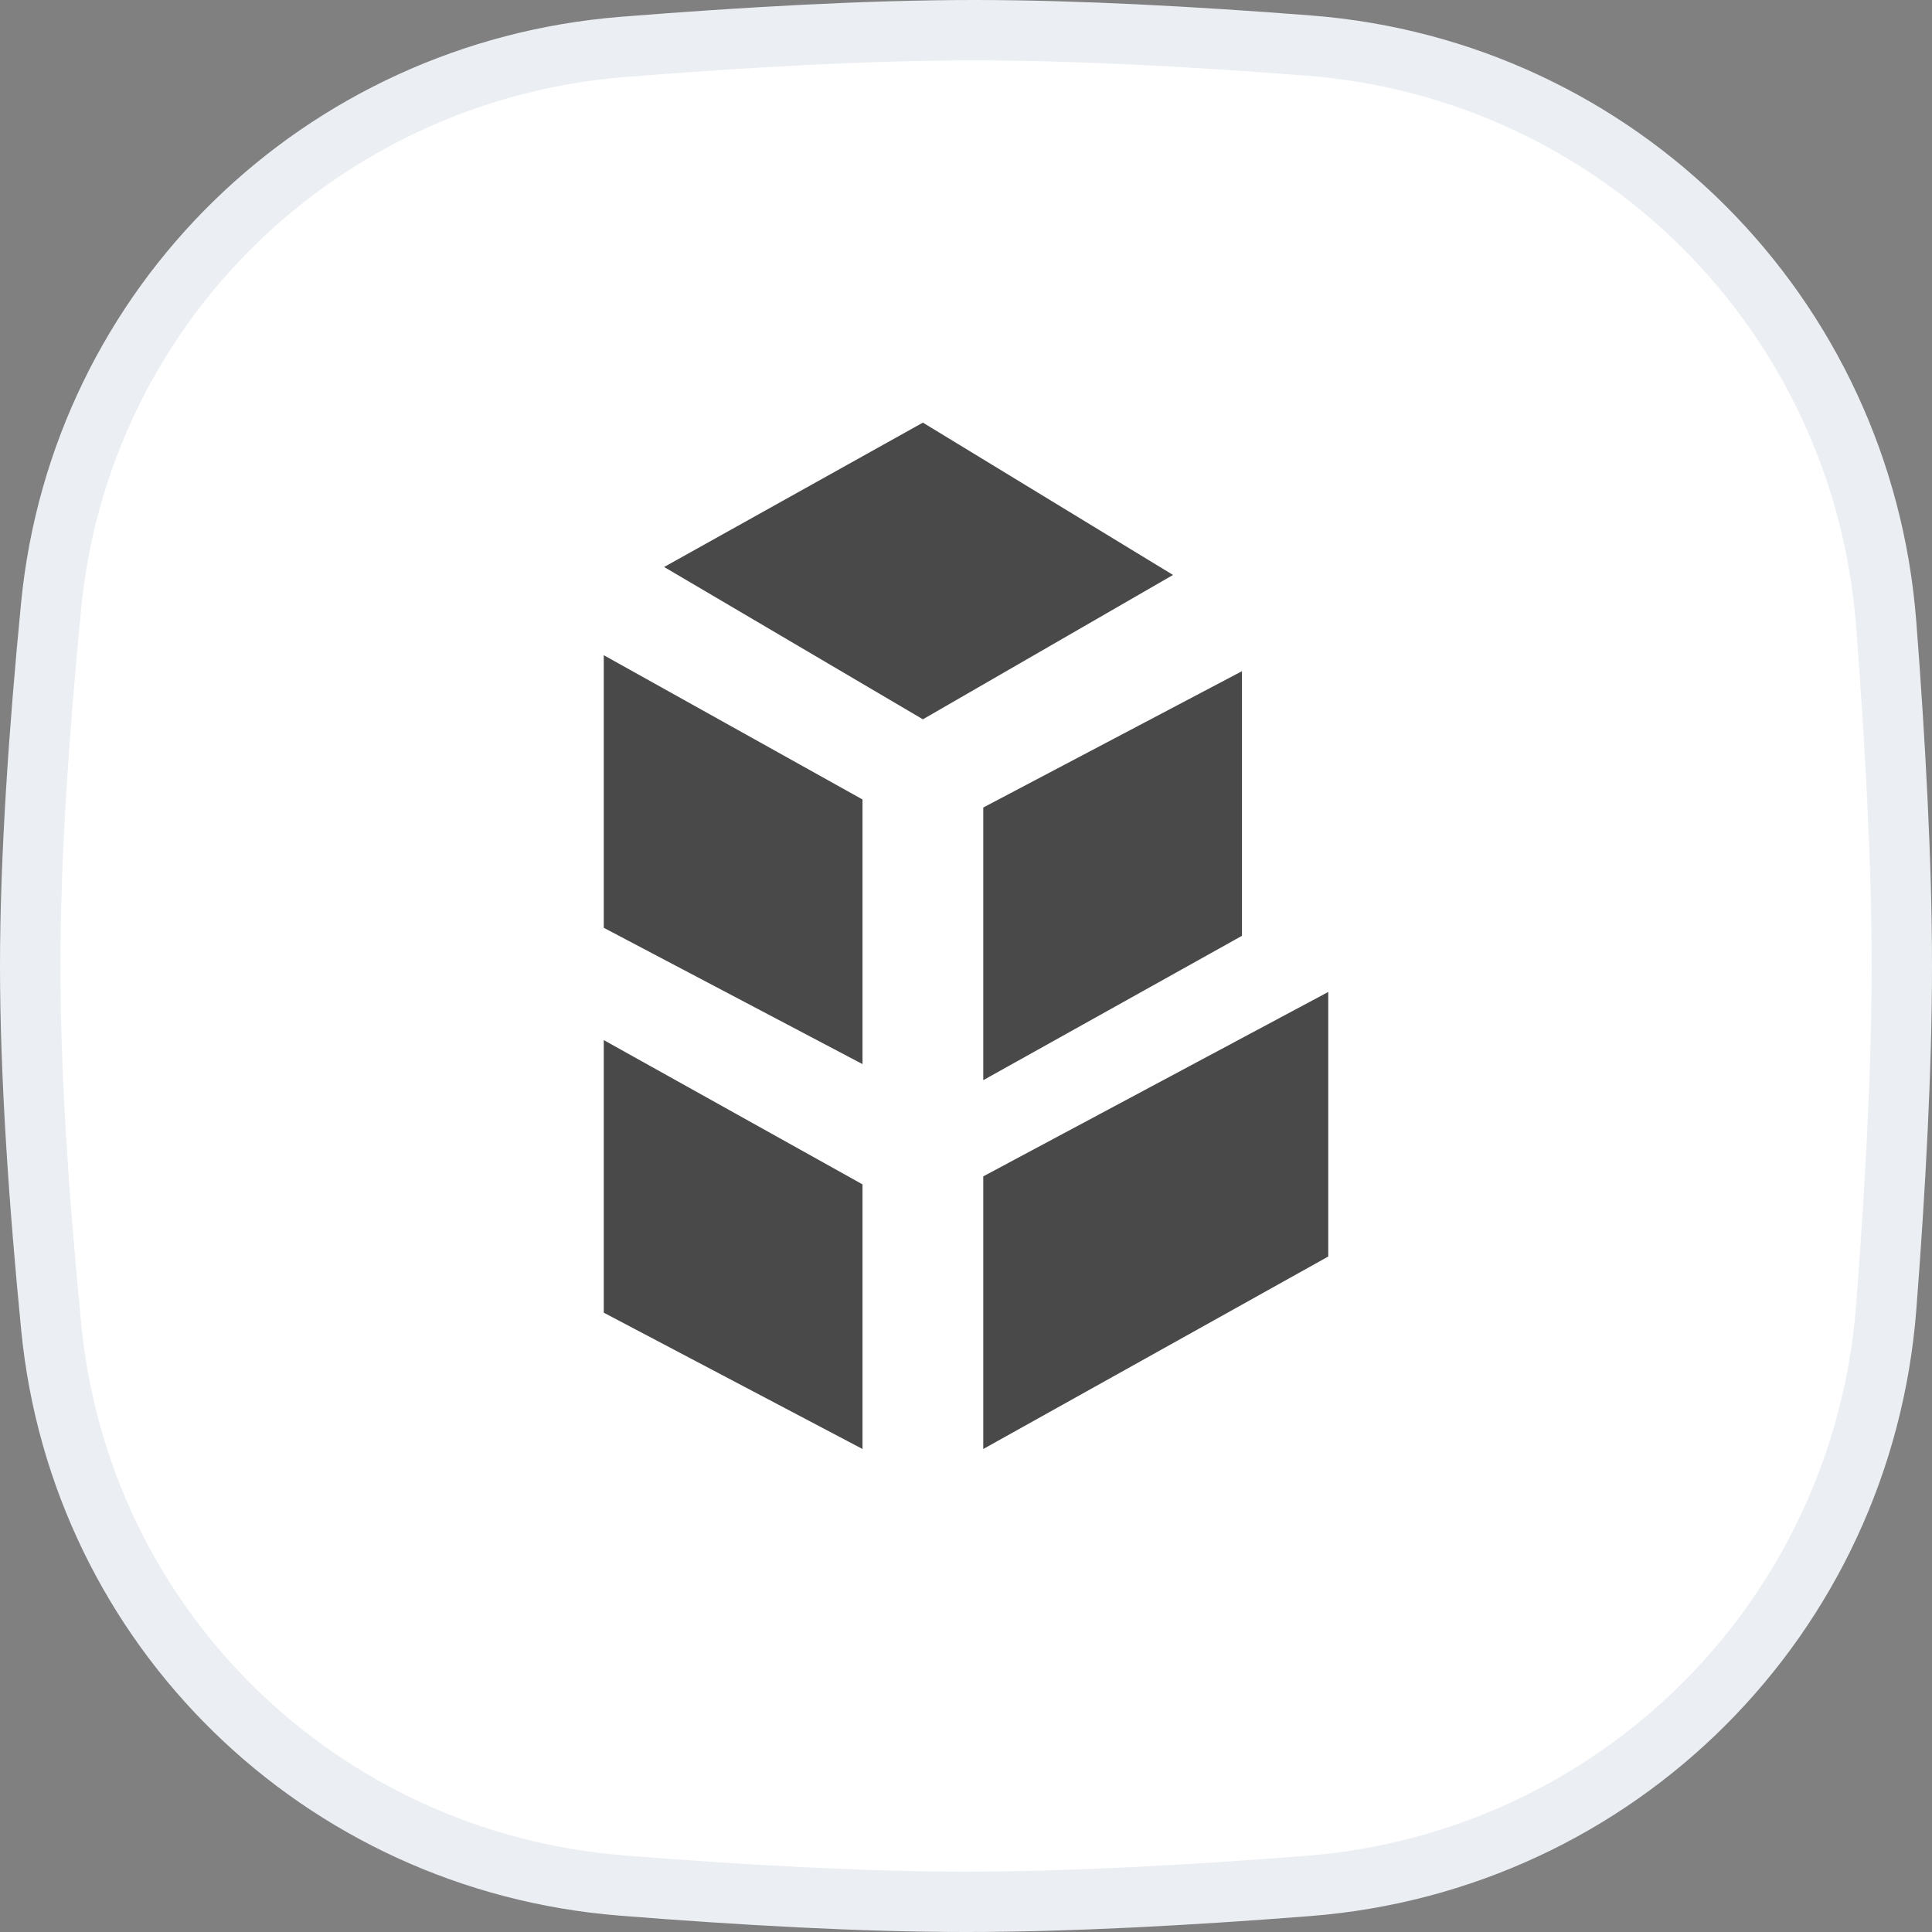
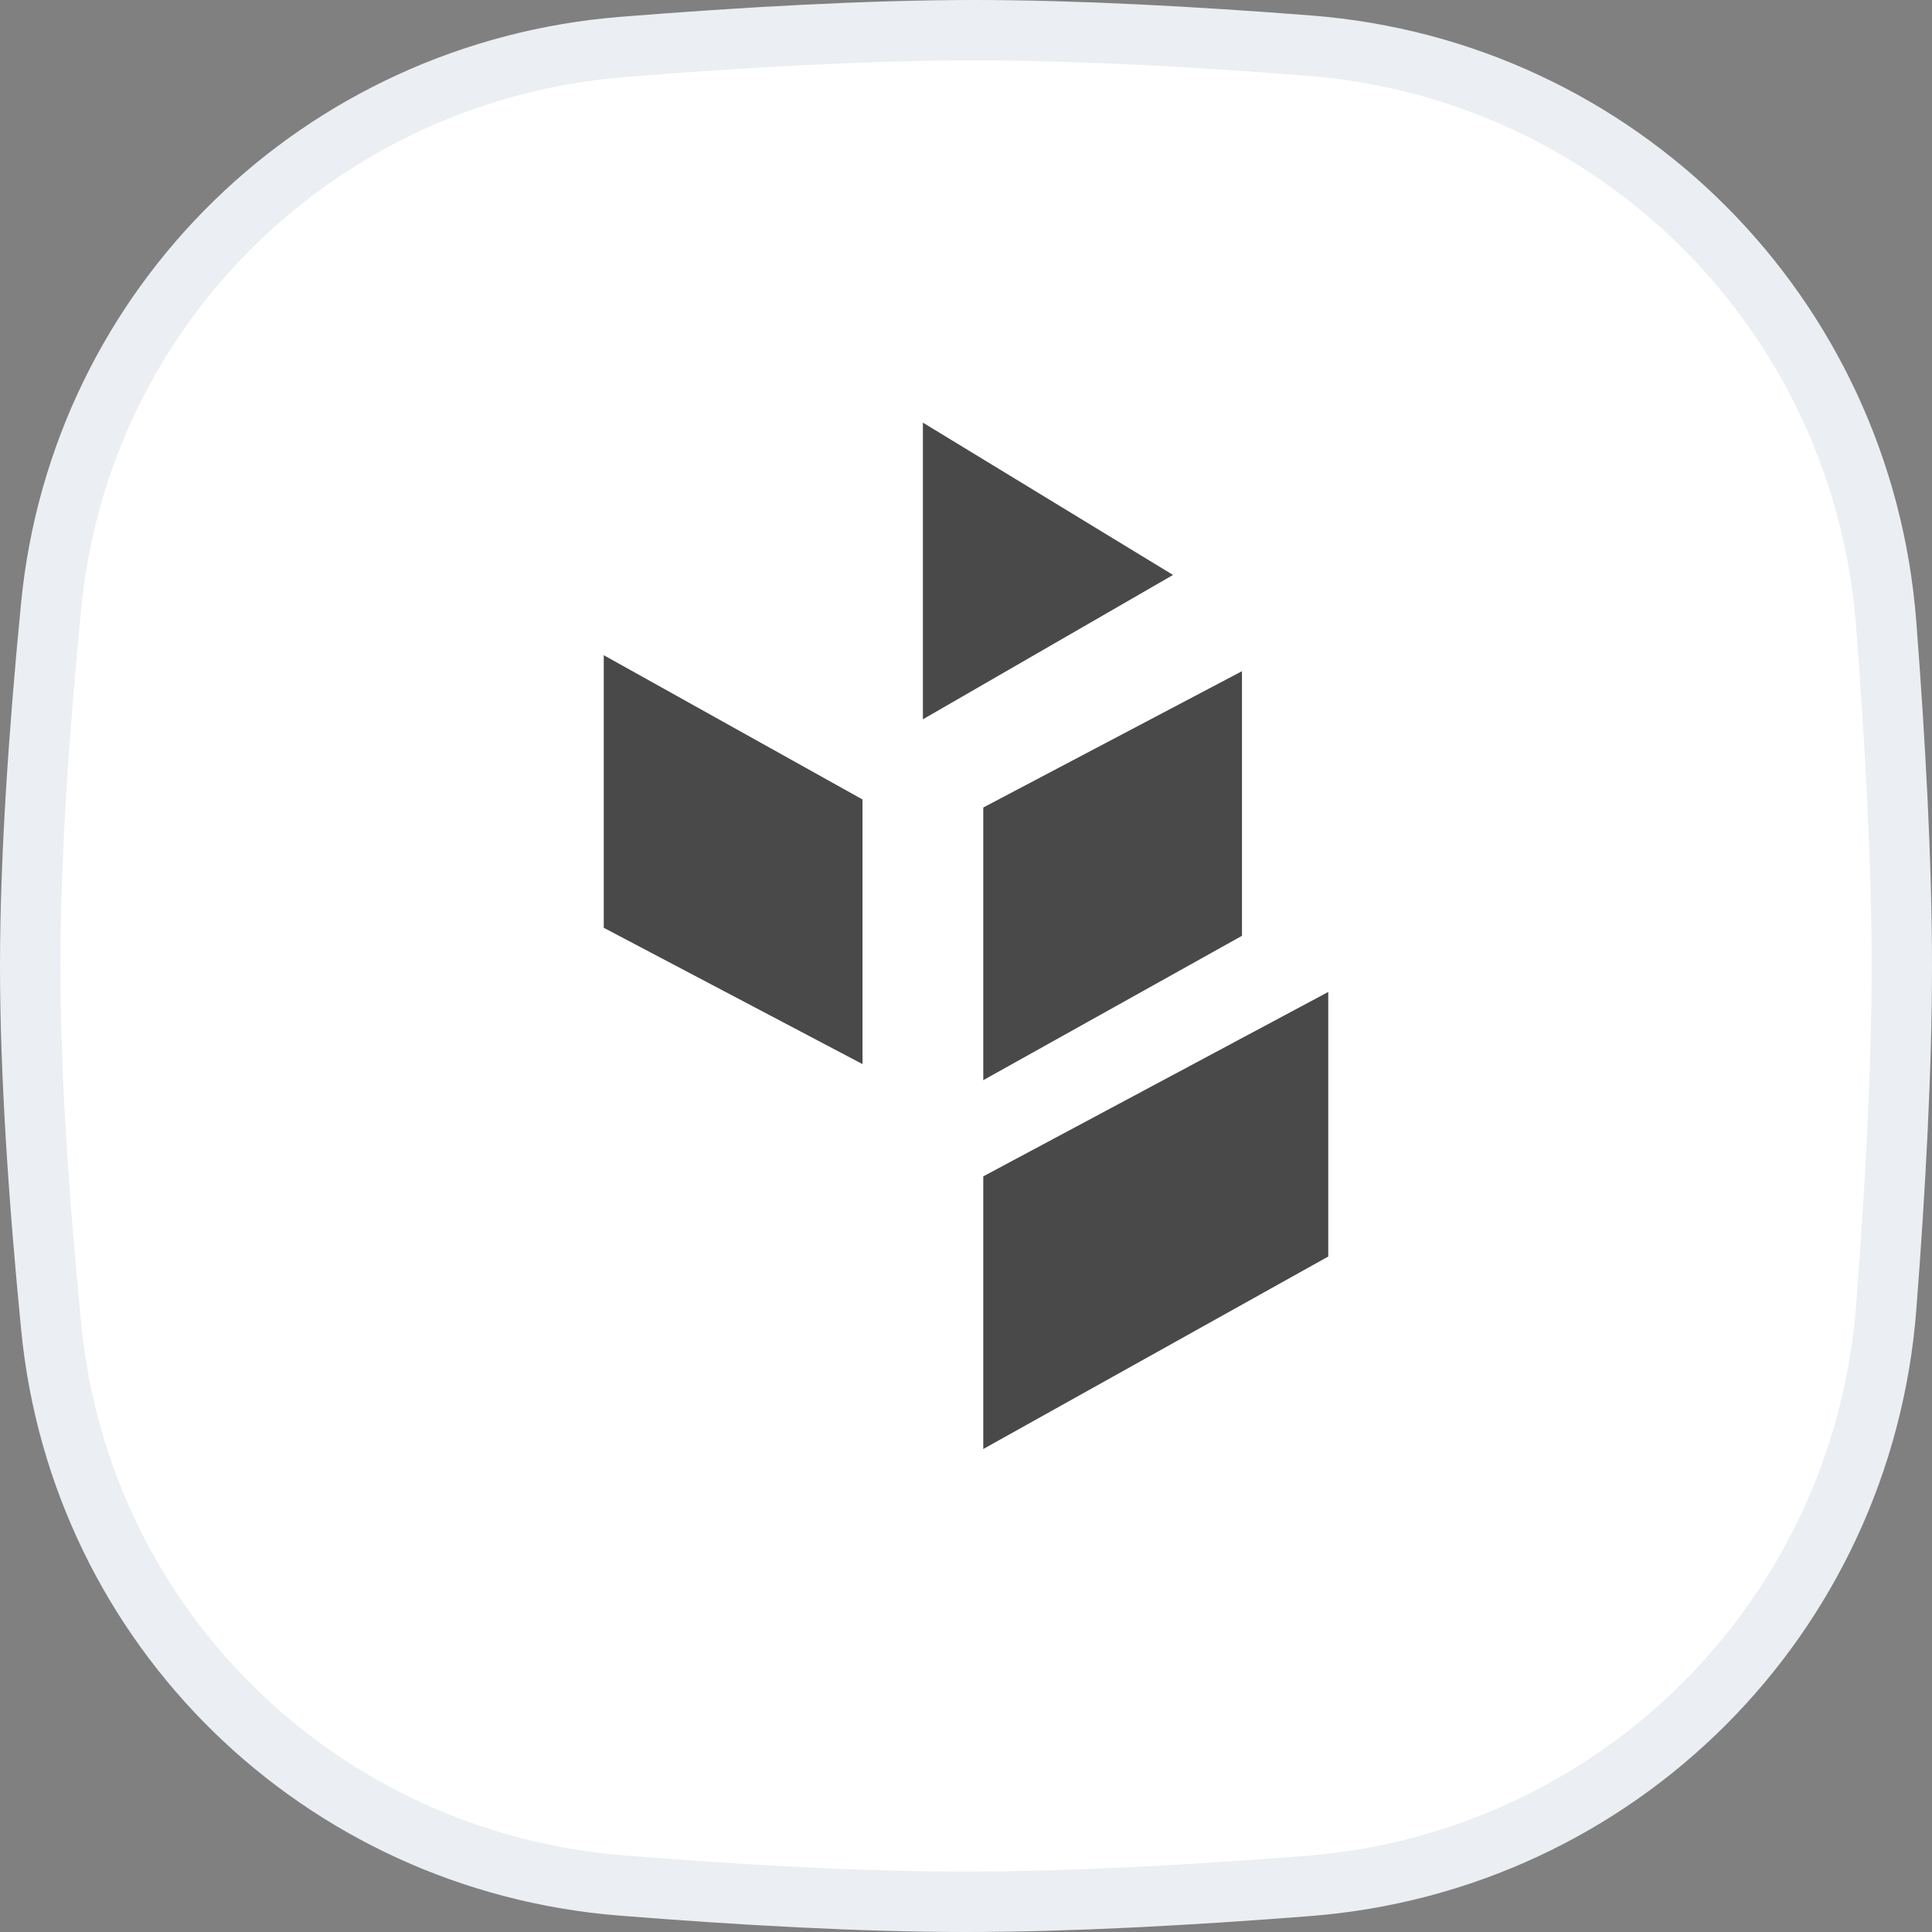
<svg xmlns="http://www.w3.org/2000/svg" width="32" height="32" viewBox="0 0 32 32" fill="none">
  <rect x="0" y="0" width="32" height="32" fill="#808080" stroke="none" />
  <path d="M0.847 10.033C1.334 5.048 5.318 1.177 10.318 0.777C12.332 0.616 14.389 0.5 16.138 0.5C17.806 0.5 19.755 0.605 21.679 0.755C26.805 1.153 30.845 5.203 31.241 10.33C31.392 12.297 31.5 14.294 31.5 16C31.5 17.701 31.393 19.69 31.242 21.651C30.846 26.787 26.794 30.839 21.658 31.238C19.688 31.392 17.694 31.5 16 31.5C14.276 31.5 12.265 31.387 10.297 31.23C5.307 30.831 1.336 26.963 0.849 21.986C0.646 19.918 0.5 17.798 0.5 16C0.5 14.208 0.646 12.096 0.847 10.033Z" fill="white" stroke="#EBEEF2" />
-   <path d="M10 21.742V17.227L14.286 19.617V24L10 21.742Z" fill="#494949" />
  <path d="M10 15.367V10.852L14.286 13.242V17.625L10 15.367Z" fill="#494949" />
  <path d="M16.286 13.375V17.891L20.571 15.5V11.117L16.286 13.375Z" fill="#494949" />
  <path d="M16.286 19.484V24L22 20.812V16.43L16.286 19.484Z" fill="#494949" />
-   <path d="M15.286 11.914L11 9.391L15.286 7L19.429 9.523L15.286 11.914Z" fill="#494949" />
+   <path d="M15.286 11.914L15.286 7L19.429 9.523L15.286 11.914Z" fill="#494949" />
</svg>